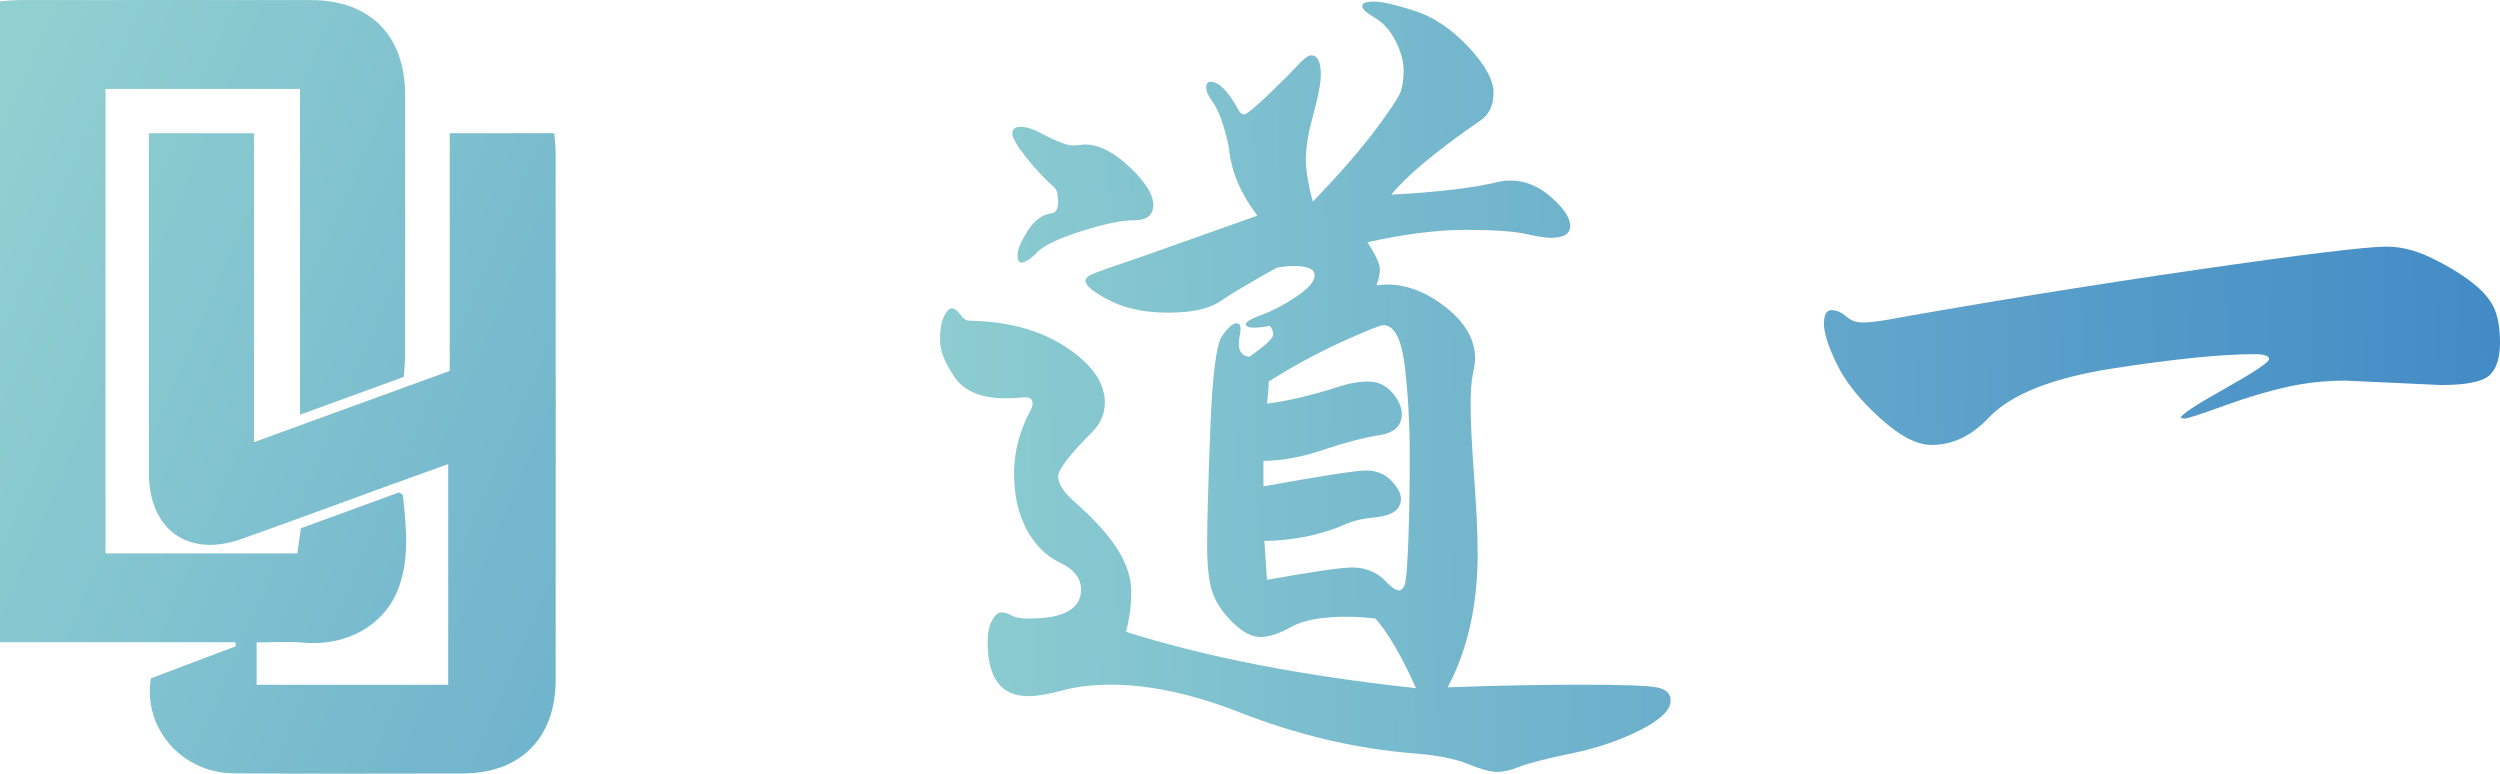
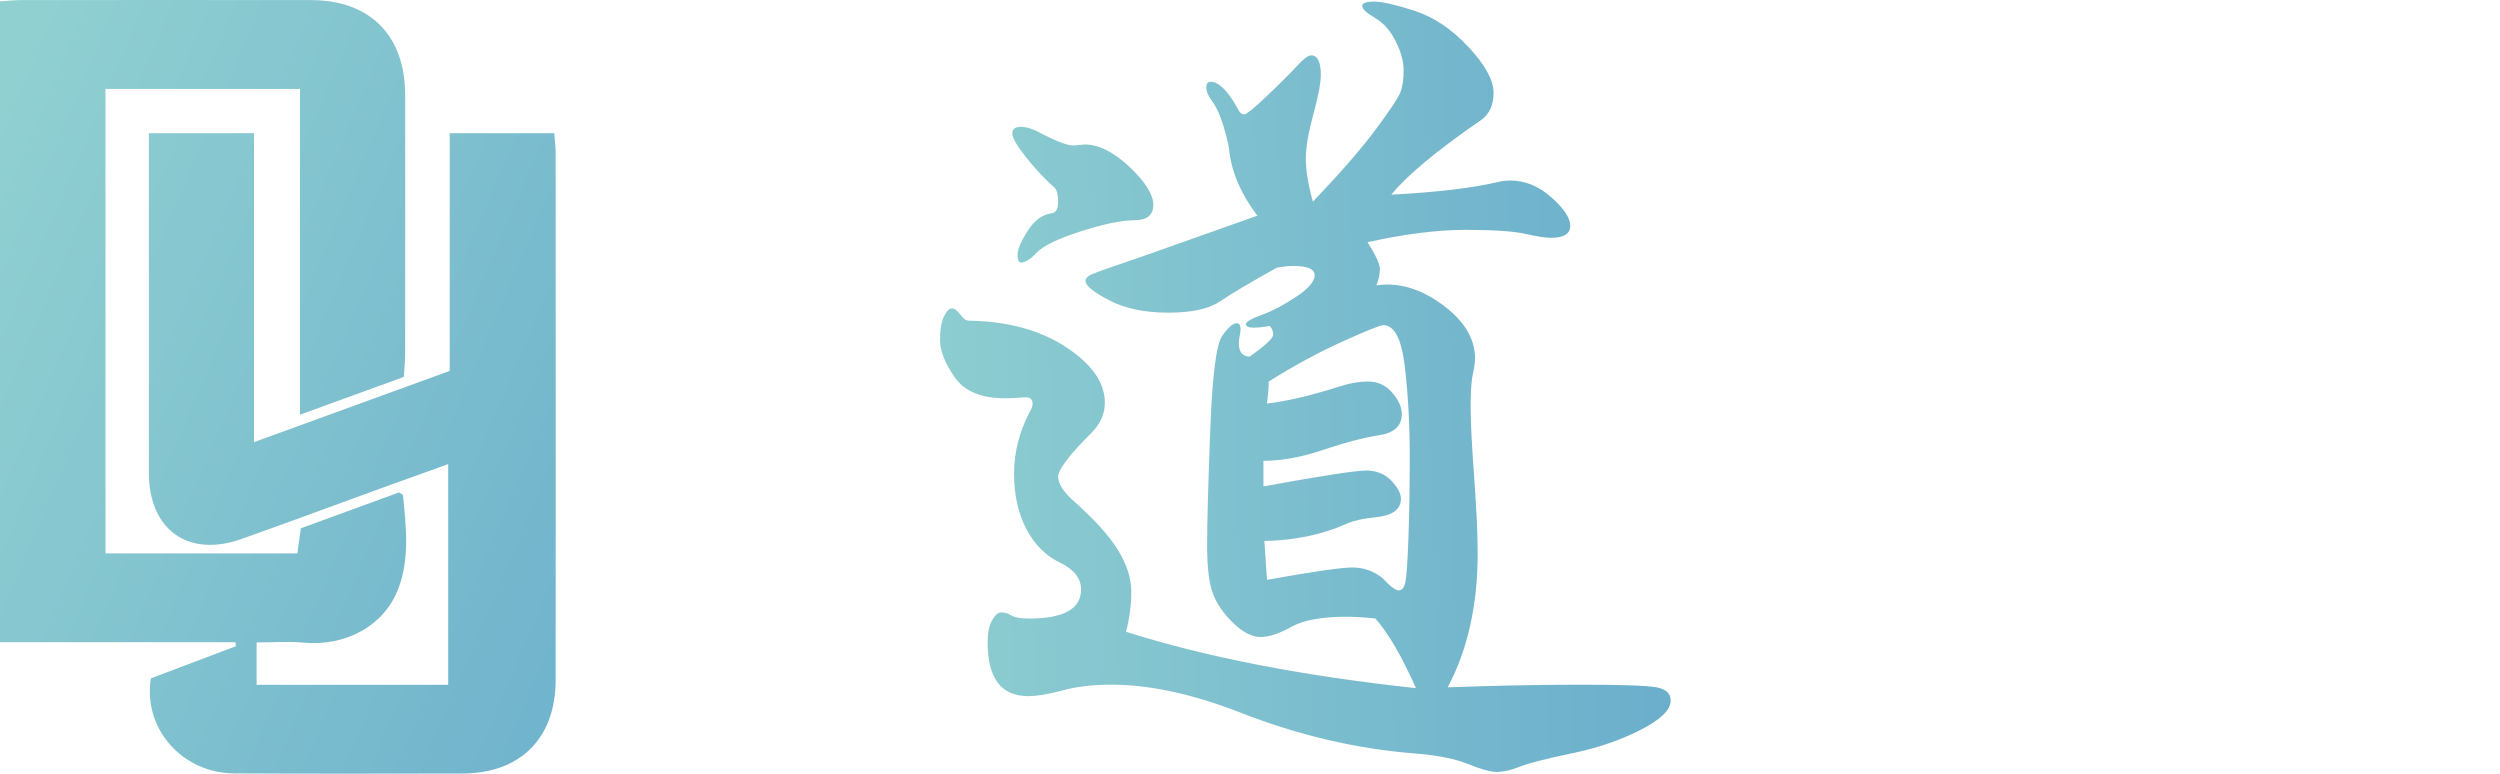
<svg xmlns="http://www.w3.org/2000/svg" xmlns:xlink="http://www.w3.org/1999/xlink" id="_图层_1" data-name="图层_1" viewBox="0 0 787.61 243.73">
  <defs>
    <style>
      .cls-1 {
        fill: url(#_8-8-5-2);
      }

      .cls-2 {
        fill: url(#_8-8-5-3);
      }

      .cls-3 {
        fill: url(#_8-8-5);
      }
    </style>
    <linearGradient id="_8-8-5" data-name="8-8-5" x1="274.41" y1="125.26" x2="845.18" y2="114.35" gradientUnits="userSpaceOnUse">
      <stop offset="0" stop-color="#90d0d1" />
      <stop offset="1" stop-color="#3a83c5" />
    </linearGradient>
    <linearGradient id="_8-8-5-2" data-name="8-8-5" x1="274.24" y1="116.71" x2="845.01" y2="105.8" xlink:href="#_8-8-5" />
    <linearGradient id="_8-8-5-3" data-name="8-8-5" x1="-18.33" y1="76.91" x2="567.2" y2="326.68" xlink:href="#_8-8-5" />
  </defs>
  <g>
    <path class="cls-3" d="M456.08,216.54c15.18-.56,29.2-.83,42.07-.83s20.78.28,23.74.83c2.96.56,4.44,1.94,4.44,4.16,0,2.96-3.19,6.06-9.58,9.3-6.39,3.24-13.6,5.69-21.66,7.36-8.05,1.67-13.46,3.05-16.24,4.16-2.78,1.11-5.19,1.67-7.22,1.67s-5.09-.83-9.16-2.5c-4.07-1.66-9.72-2.78-16.94-3.33-18.51-1.48-36.93-5.83-55.25-13.05-14.81-5.74-28.23-8.61-40.26-8.61-5.74,0-10.83.6-15.27,1.81-4.44,1.2-8.05,1.8-10.83,1.8-8.52,0-12.77-5.65-12.77-16.94,0-2.96.46-5.28,1.39-6.94.92-1.67,1.9-2.5,2.92-2.5s2.08.33,3.19.97c1.11.65,2.96.97,5.55.97,10.92,0,16.38-3.05,16.38-9.16,0-3.51-2.22-6.34-6.66-8.47-4.44-2.12-7.96-5.64-10.55-10.55-2.6-4.9-3.89-10.73-3.89-17.49s1.67-13.28,5-19.57c.56-.92.83-1.76.83-2.5,0-1.48-.97-2.12-2.92-1.94-1.94.19-3.84.28-5.69.28-7.59,0-12.91-2.22-15.97-6.66-3.06-4.44-4.58-8.33-4.58-11.66s.42-5.83,1.25-7.5c.83-1.66,1.67-2.5,2.5-2.5s1.71.65,2.64,1.94c.92,1.3,1.85,1.94,2.78,1.94,12.22.19,22.39,2.97,30.54,8.33,8.14,5.37,12.22,11.2,12.22,17.49,0,3.52-1.39,6.66-4.16,9.44-7.04,7.04-10.55,11.66-10.55,13.88s1.67,4.81,5,7.77c6.48,5.74,11.1,10.88,13.88,15.41,2.78,4.54,4.16,8.89,4.16,13.05s-.55,8.38-1.66,12.63c24.99,7.96,55.44,13.88,91.35,17.77-4.44-9.99-8.7-17.3-12.77-21.94-3.33-.37-6.39-.56-9.16-.56-7.77,0-13.56,1.07-17.35,3.19-3.8,2.13-7.04,3.19-9.72,3.19s-5.56-1.48-8.61-4.44c-3.05-2.96-5.18-6.06-6.39-9.3-1.21-3.24-1.8-8.28-1.8-15.13s.32-18.88.97-36.1c.65-17.21,1.89-27.16,3.75-29.85,1.85-2.68,3.38-4.03,4.58-4.03s1.53,1.3.97,3.89c-.19.93-.28,1.76-.28,2.5,0,2.59,1.11,3.98,3.33,4.16,5-3.51,7.5-5.83,7.5-6.94s-.38-2.03-1.11-2.77c-1.85.37-3.57.55-5.13.55s-2.36-.37-2.36-1.11,1.66-1.71,5-2.92c3.33-1.2,6.94-3.1,10.83-5.69,3.89-2.59,5.83-4.86,5.83-6.8s-2.22-2.91-6.66-2.91c-1.48,0-3.24.18-5.28.55-8.33,4.63-14.26,8.15-17.77,10.55-3.52,2.41-8.98,3.61-16.38,3.61s-13.61-1.29-18.61-3.89c-5-2.59-7.49-4.62-7.49-6.11,0-.74.56-1.39,1.66-1.94,1.11-.56,6.85-2.59,17.21-6.11l35.26-12.5c-5.18-6.84-8.15-13.79-8.89-20.82-.19-1.66-.79-4.16-1.8-7.49-1.02-3.33-2.18-5.87-3.47-7.64-1.3-1.76-1.94-3.24-1.94-4.44s.46-1.8,1.39-1.8c2.59,0,5.46,2.87,8.61,8.61.56,1.11,1.2,1.67,1.94,1.67s3.19-1.99,7.36-5.97c4.17-3.98,7.27-7.08,9.3-9.3,2.04-2.22,3.51-3.33,4.44-3.33,2.03,0,3.06,2.04,3.06,6.11,0,2.6-.79,6.76-2.36,12.5-1.57,5.74-2.36,10.41-2.36,14.02s.74,8.1,2.22,13.46c8.51-8.89,15.08-16.42,19.71-22.63,4.62-6.2,7.26-10.18,7.91-11.94.65-1.76.97-4.03.97-6.8s-.83-5.83-2.5-9.16c-1.66-3.33-3.84-5.78-6.52-7.36-2.69-1.57-4.03-2.82-4.03-3.75s1.25-1.39,3.75-1.39,6.75.97,12.77,2.91c6.01,1.95,11.66,5.74,16.94,11.38,5.28,5.65,7.92,10.46,7.92,14.44s-1.39,6.9-4.16,8.75c-13.7,9.44-23.05,17.21-28.04,23.33,14.62-.74,26.1-2.13,34.43-4.16.92-.18,1.94-.28,3.05-.28,4.63,0,8.93,1.76,12.91,5.28,3.98,3.52,5.97,6.52,5.97,9.02s-2.04,3.75-6.11,3.75c-1.67,0-4.35-.42-8.05-1.25-3.71-.83-9.99-1.25-18.88-1.25s-19.16,1.3-30.82,3.89c2.59,4.07,3.89,6.9,3.89,8.47s-.37,3.29-1.11,5.13c1.11-.18,2.22-.28,3.33-.28,6.29,0,12.49,2.41,18.6,7.22,6.11,4.81,9.16,10.18,9.16,16.1,0,1.11-.23,2.73-.69,4.86-.47,2.13-.7,5.55-.7,10.27s.37,12.13,1.11,22.21,1.11,18.09,1.11,24.02c0,16.29-3.15,30.36-9.44,42.2ZM341.69,45.51c4.44,0,9.16,2.36,14.16,7.08,5,4.72,7.49,8.7,7.49,11.94s-1.99,4.86-5.97,4.86-9.58,1.16-16.8,3.47c-7.22,2.32-11.85,4.54-13.88,6.67-2.04,2.13-3.71,3.19-5,3.19-.74,0-1.11-.83-1.11-2.5s1.06-4.16,3.19-7.5c2.13-3.33,4.67-5.18,7.64-5.55,1.29-.18,1.94-1.39,1.94-3.61s-.37-3.7-1.11-4.44c-2.96-2.59-5.92-5.73-8.88-9.44-2.97-3.7-4.44-6.25-4.44-7.64s.88-2.08,2.64-2.08,3.75.6,5.97,1.8c2.22,1.21,4.39,2.22,6.52,3.06,2.12.83,3.75,1.15,4.86.97l2.78-.28ZM399.16,182.67c14.44-2.59,23.41-3.89,26.93-3.89s6.66,1.11,9.44,3.33c2.4,2.59,4.12,3.89,5.13,3.89s1.71-.83,2.08-2.5c.37-1.67.7-6.29.97-13.88.28-7.59.42-16.29.42-26.1s-.51-19.11-1.53-27.9c-1.02-8.79-3.29-13.19-6.8-13.19-.93,0-5.19,1.71-12.77,5.13-7.59,3.43-15.37,7.64-23.33,12.64,0,1.85-.18,4.16-.55,6.94,6.29-.74,13.79-2.5,22.49-5.27,3.33-1.11,6.48-1.67,9.44-1.67s5.46,1.16,7.49,3.47c2.04,2.32,3.06,4.58,3.06,6.8,0,3.71-2.41,5.93-7.22,6.66-4.81.74-10.64,2.27-17.49,4.58-6.85,2.32-13.14,3.47-18.88,3.47v8.05c18.33-3.33,29.11-5,32.35-5s5.87,1.07,7.92,3.19c2.03,2.13,3.05,4.03,3.05,5.69,0,3.33-2.59,5.27-7.77,5.83-4.07.37-7.31,1.11-9.72,2.22-7.59,3.33-16.1,5.09-25.54,5.27l.83,12.22Z" />
-     <path class="cls-1" d="M752.07,77.71c4.26,0,8.75,1.11,13.47,3.33,4.72,2.22,8.89,4.68,12.49,7.36,3.61,2.69,6.11,5.41,7.5,8.19,1.39,2.77,2.08,6.57,2.08,11.38s-1.11,8.24-3.33,10.27c-2.22,2.04-7.31,3.06-15.27,3.06l-29.99-1.39c-6.3,0-12.4.65-18.33,1.94-5.92,1.3-12.59,3.29-19.99,5.97-7.41,2.69-11.52,4.03-12.36,4.03s-1.25-.09-1.25-.28c0-.92,4.62-3.98,13.88-9.16,9.25-5.18,13.88-8.28,13.88-9.3s-1.57-1.53-4.72-1.53c-10.18,0-24.9,1.48-44.15,4.44-19.25,2.97-32.4,8.15-39.43,15.55-5.37,5.74-11.39,8.61-18.05,8.61-4.63,0-10.09-2.87-16.38-8.61-6.3-5.74-10.79-11.38-13.47-16.94-2.69-5.55-4.03-9.76-4.03-12.63s.79-4.3,2.36-4.3,3.1.65,4.58,1.94c1.48,1.3,3.15,1.94,5,1.94s3.98-.18,6.39-.56c32.02-5.73,64.93-11.06,98.71-15.97,33.78-4.9,53.91-7.36,60.39-7.36Z" />
  </g>
  <path class="cls-2" d="M0,.42C2.52.26,4.49.03,6.46.03c30.51-.02,61.01-.05,91.52,0,18.6.02,29.64,11.14,29.66,29.84.03,27.32.02,54.64-.01,81.96,0,2.14-.25,4.28-.41,6.91-10.62,3.86-21.06,7.66-32.7,11.9V28.02h-61.28v146.33h60.43c.33-2.37.67-4.78,1.11-7.92,10.27-3.75,20.75-7.58,30.94-11.3.72.51,1.21.68,1.23.89,1,9.98,2.19,20.08-1.57,29.71-4.53,11.57-16.6,17.95-29.81,16.73-4.75-.44-9.58-.07-14.73-.07v13.35h60.36v-69.52c-6.35,2.28-12.14,4.33-17.92,6.43-15.75,5.72-31.46,11.56-47.25,17.17-16.76,5.95-29.13-2.96-29.13-20.84-.01-33.36,0-66.71,0-100.07v-6.94h33.12v97.32c21.27-7.74,41.17-14.98,61.66-22.44V41.96h32.93c.18,2.38.45,4.33.45,6.29.02,55.31.05,110.63,0,165.94-.02,18.4-11.13,29.48-29.42,29.5-23.97.03-47.94.11-71.91-.04-16.32-.1-28.74-14.1-26.2-29.94,8.71-3.29,17.74-6.71,26.78-10.12-.05-.42-.1-.84-.15-1.27H0V.42Z" />
</svg>